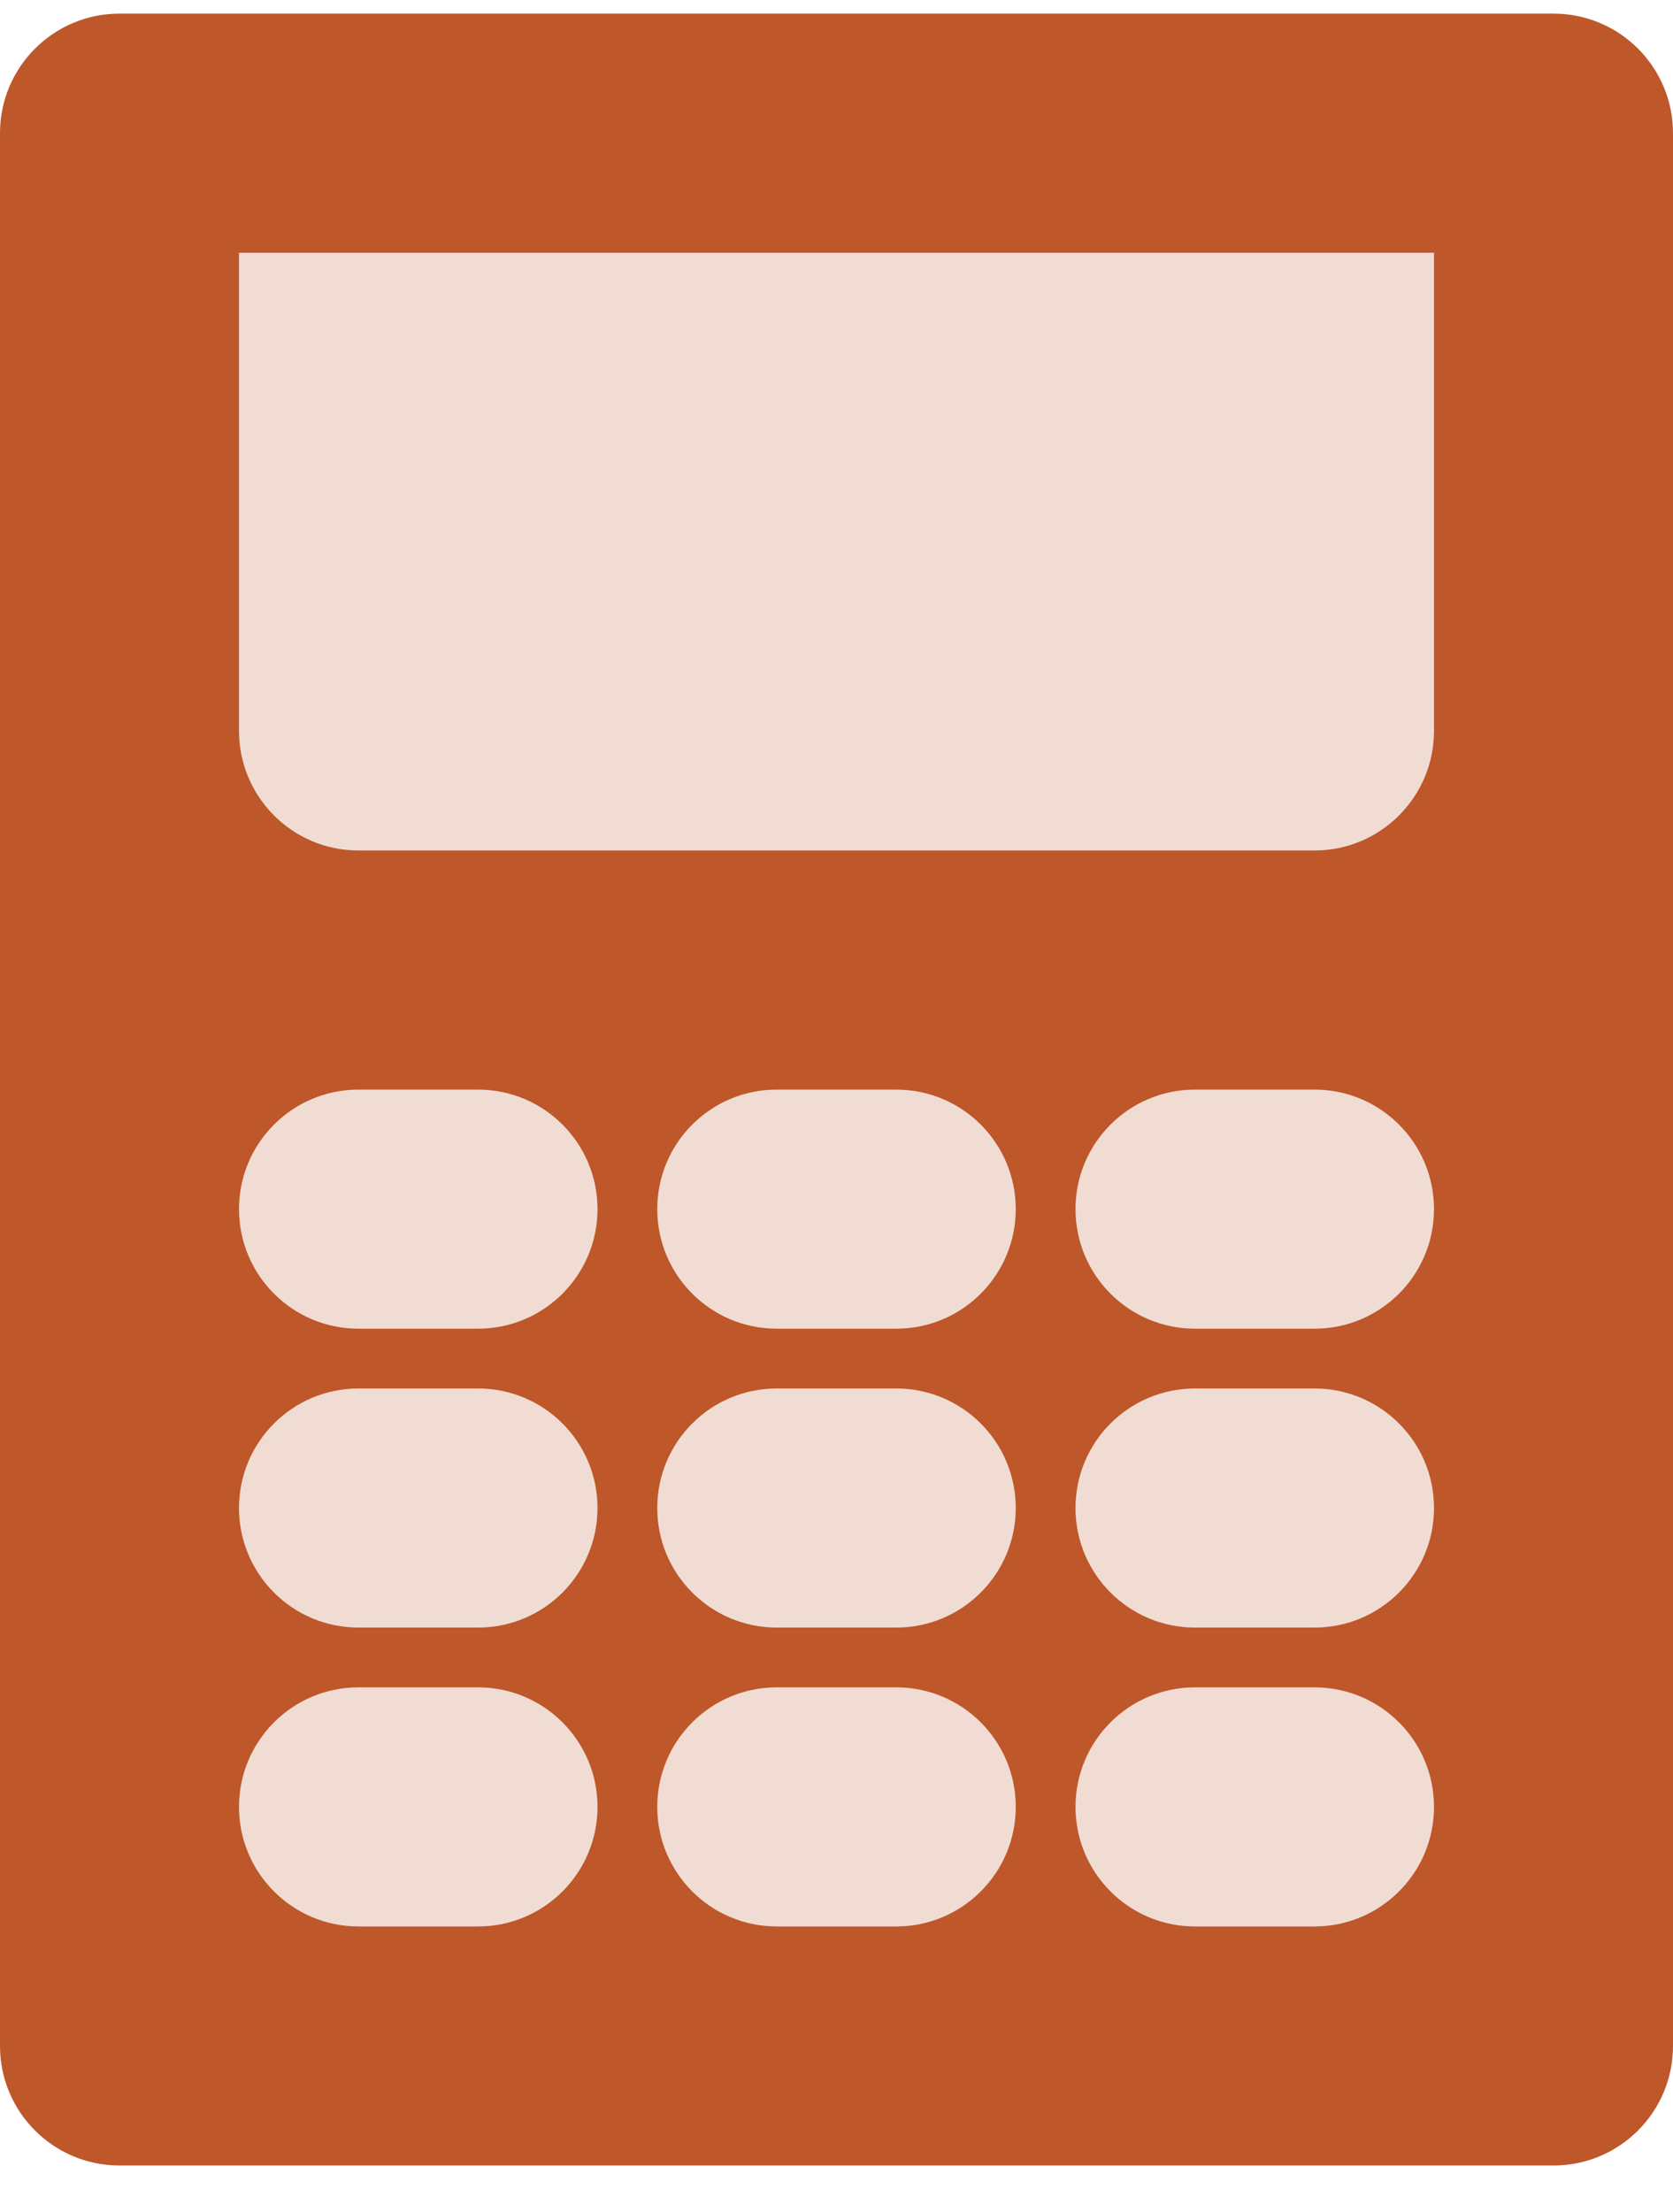
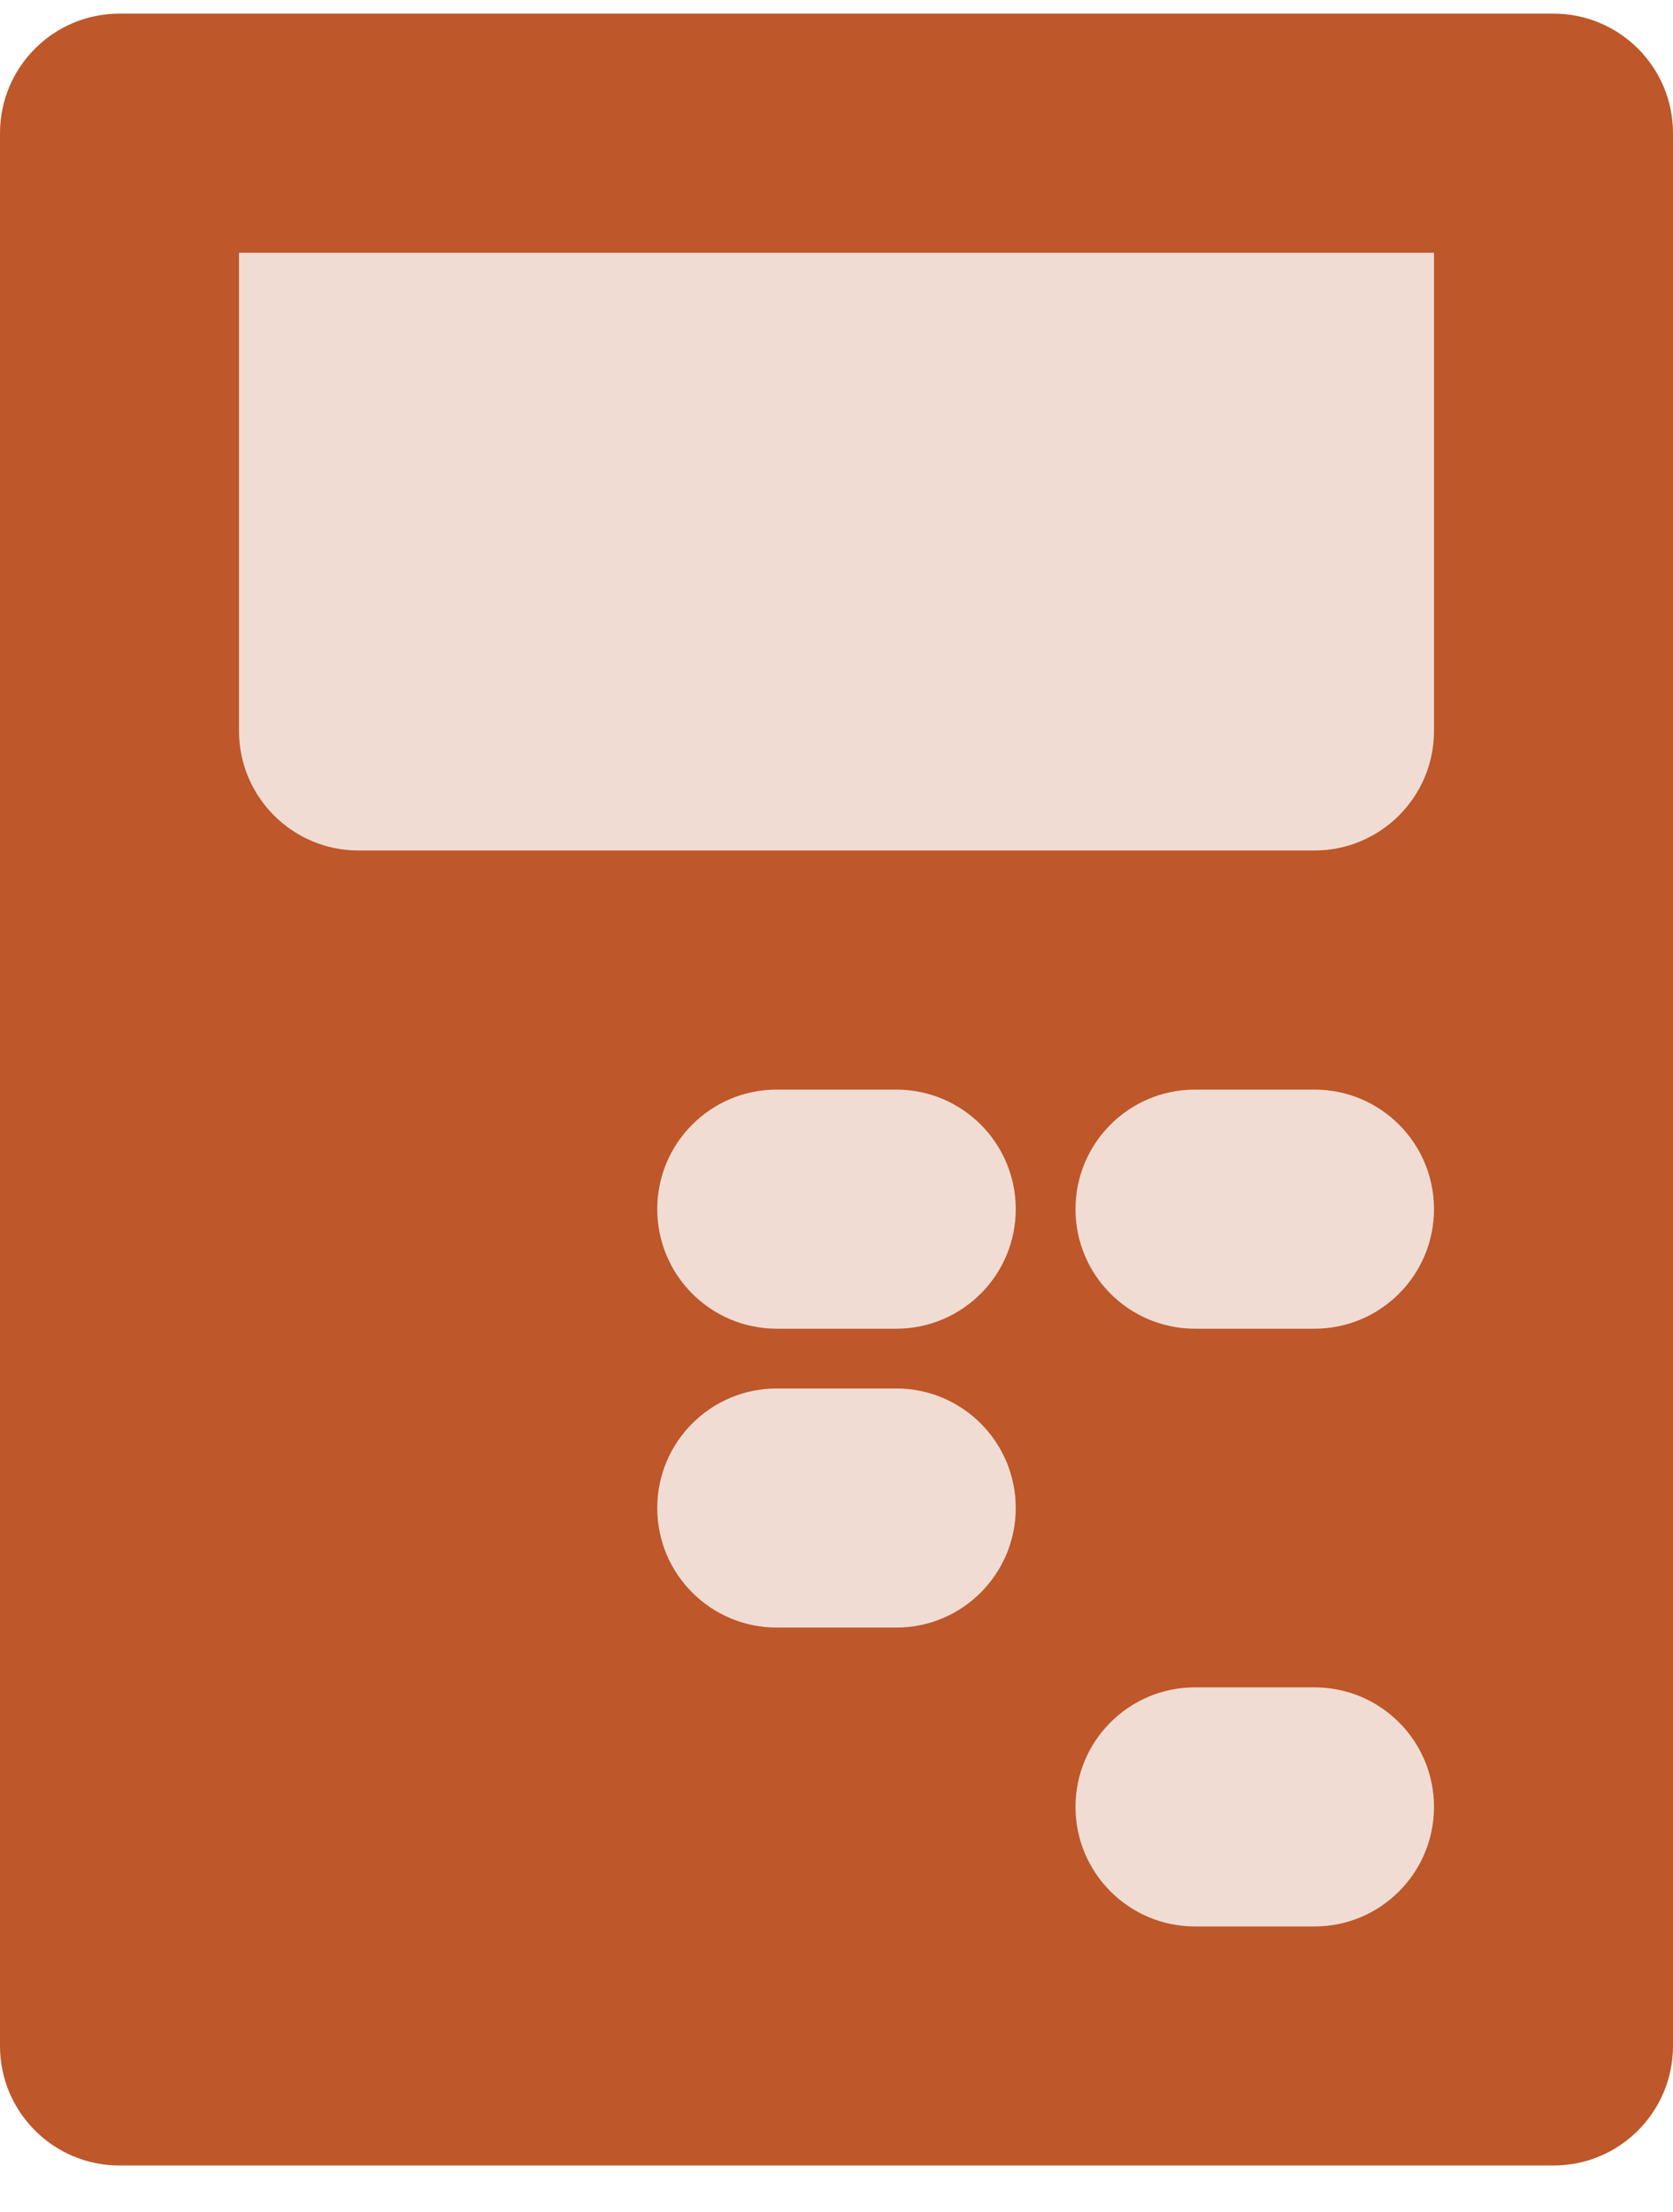
<svg xmlns="http://www.w3.org/2000/svg" width="28" height="37" viewBox="0 0 28 37" fill="none">
  <path d="M2 0.228H26C27.105 0.228 28 1.123 28 2.228V34.227C28 35.332 27.105 36.227 26 36.227H2C0.895 36.227 0 35.332 0 34.227V2.228C0 1.123 0.895 0.228 2 0.228Z" fill="#BE5729" />
  <path d="M24 4.228H4V12.228C4 13.332 4.896 14.228 6 14.228H22C23.104 14.228 24 13.332 24 12.228V4.228Z" fill="#F1DCD4" />
  <path d="M20 18.228H22C23.105 18.228 24 19.123 24 20.228C24 21.332 23.105 22.228 22 22.228H20C18.895 22.228 18 21.332 18 20.228C18 19.123 18.895 18.228 20 18.228Z" fill="#F1DCD4" />
-   <path d="M20 23.228H22C23.105 23.228 24 24.123 24 25.228C24 26.332 23.105 27.228 22 27.228H20C18.895 27.228 18 26.332 18 25.228C18 24.123 18.895 23.228 20 23.228Z" fill="#F1DCD4" />
  <path d="M20 28.228H22C23.105 28.228 24 29.123 24 30.228C24 31.332 23.105 32.228 22 32.228H20C18.895 32.228 18 31.332 18 30.228C18 29.123 18.895 28.228 20 28.228Z" fill="#F1DCD4" />
  <path d="M13 18.228H15C16.105 18.228 17 19.123 17 20.228C17 21.332 16.105 22.228 15 22.228H13C11.895 22.228 11 21.332 11 20.228C11 19.123 11.895 18.228 13 18.228Z" fill="#F1DCD4" />
  <path d="M13 23.228H15C16.105 23.228 17 24.123 17 25.228C17 26.332 16.105 27.228 15 27.228H13C11.895 27.228 11 26.332 11 25.228C11 24.123 11.895 23.228 13 23.228Z" fill="#F1DCD4" />
-   <path d="M13 28.228H15C16.105 28.228 17 29.123 17 30.228C17 31.332 16.105 32.228 15 32.228H13C11.895 32.228 11 31.332 11 30.228C11 29.123 11.895 28.228 13 28.228Z" fill="#F1DCD4" />
-   <path d="M6 18.228H8C9.105 18.228 10 19.123 10 20.228C10 21.332 9.105 22.228 8 22.228H6C4.895 22.228 4 21.332 4 20.228C4 19.123 4.895 18.228 6 18.228Z" fill="#F1DCD4" />
-   <path d="M6 23.228H8C9.105 23.228 10 24.123 10 25.228C10 26.332 9.105 27.228 8 27.228H6C4.895 27.228 4 26.332 4 25.228C4 24.123 4.895 23.228 6 23.228Z" fill="#F1DCD4" />
-   <path d="M6 28.228H8C9.105 28.228 10 29.123 10 30.228C10 31.332 9.105 32.228 8 32.228H6C4.895 32.228 4 31.332 4 30.228C4 29.123 4.895 28.228 6 28.228Z" fill="#F1DCD4" />
</svg>